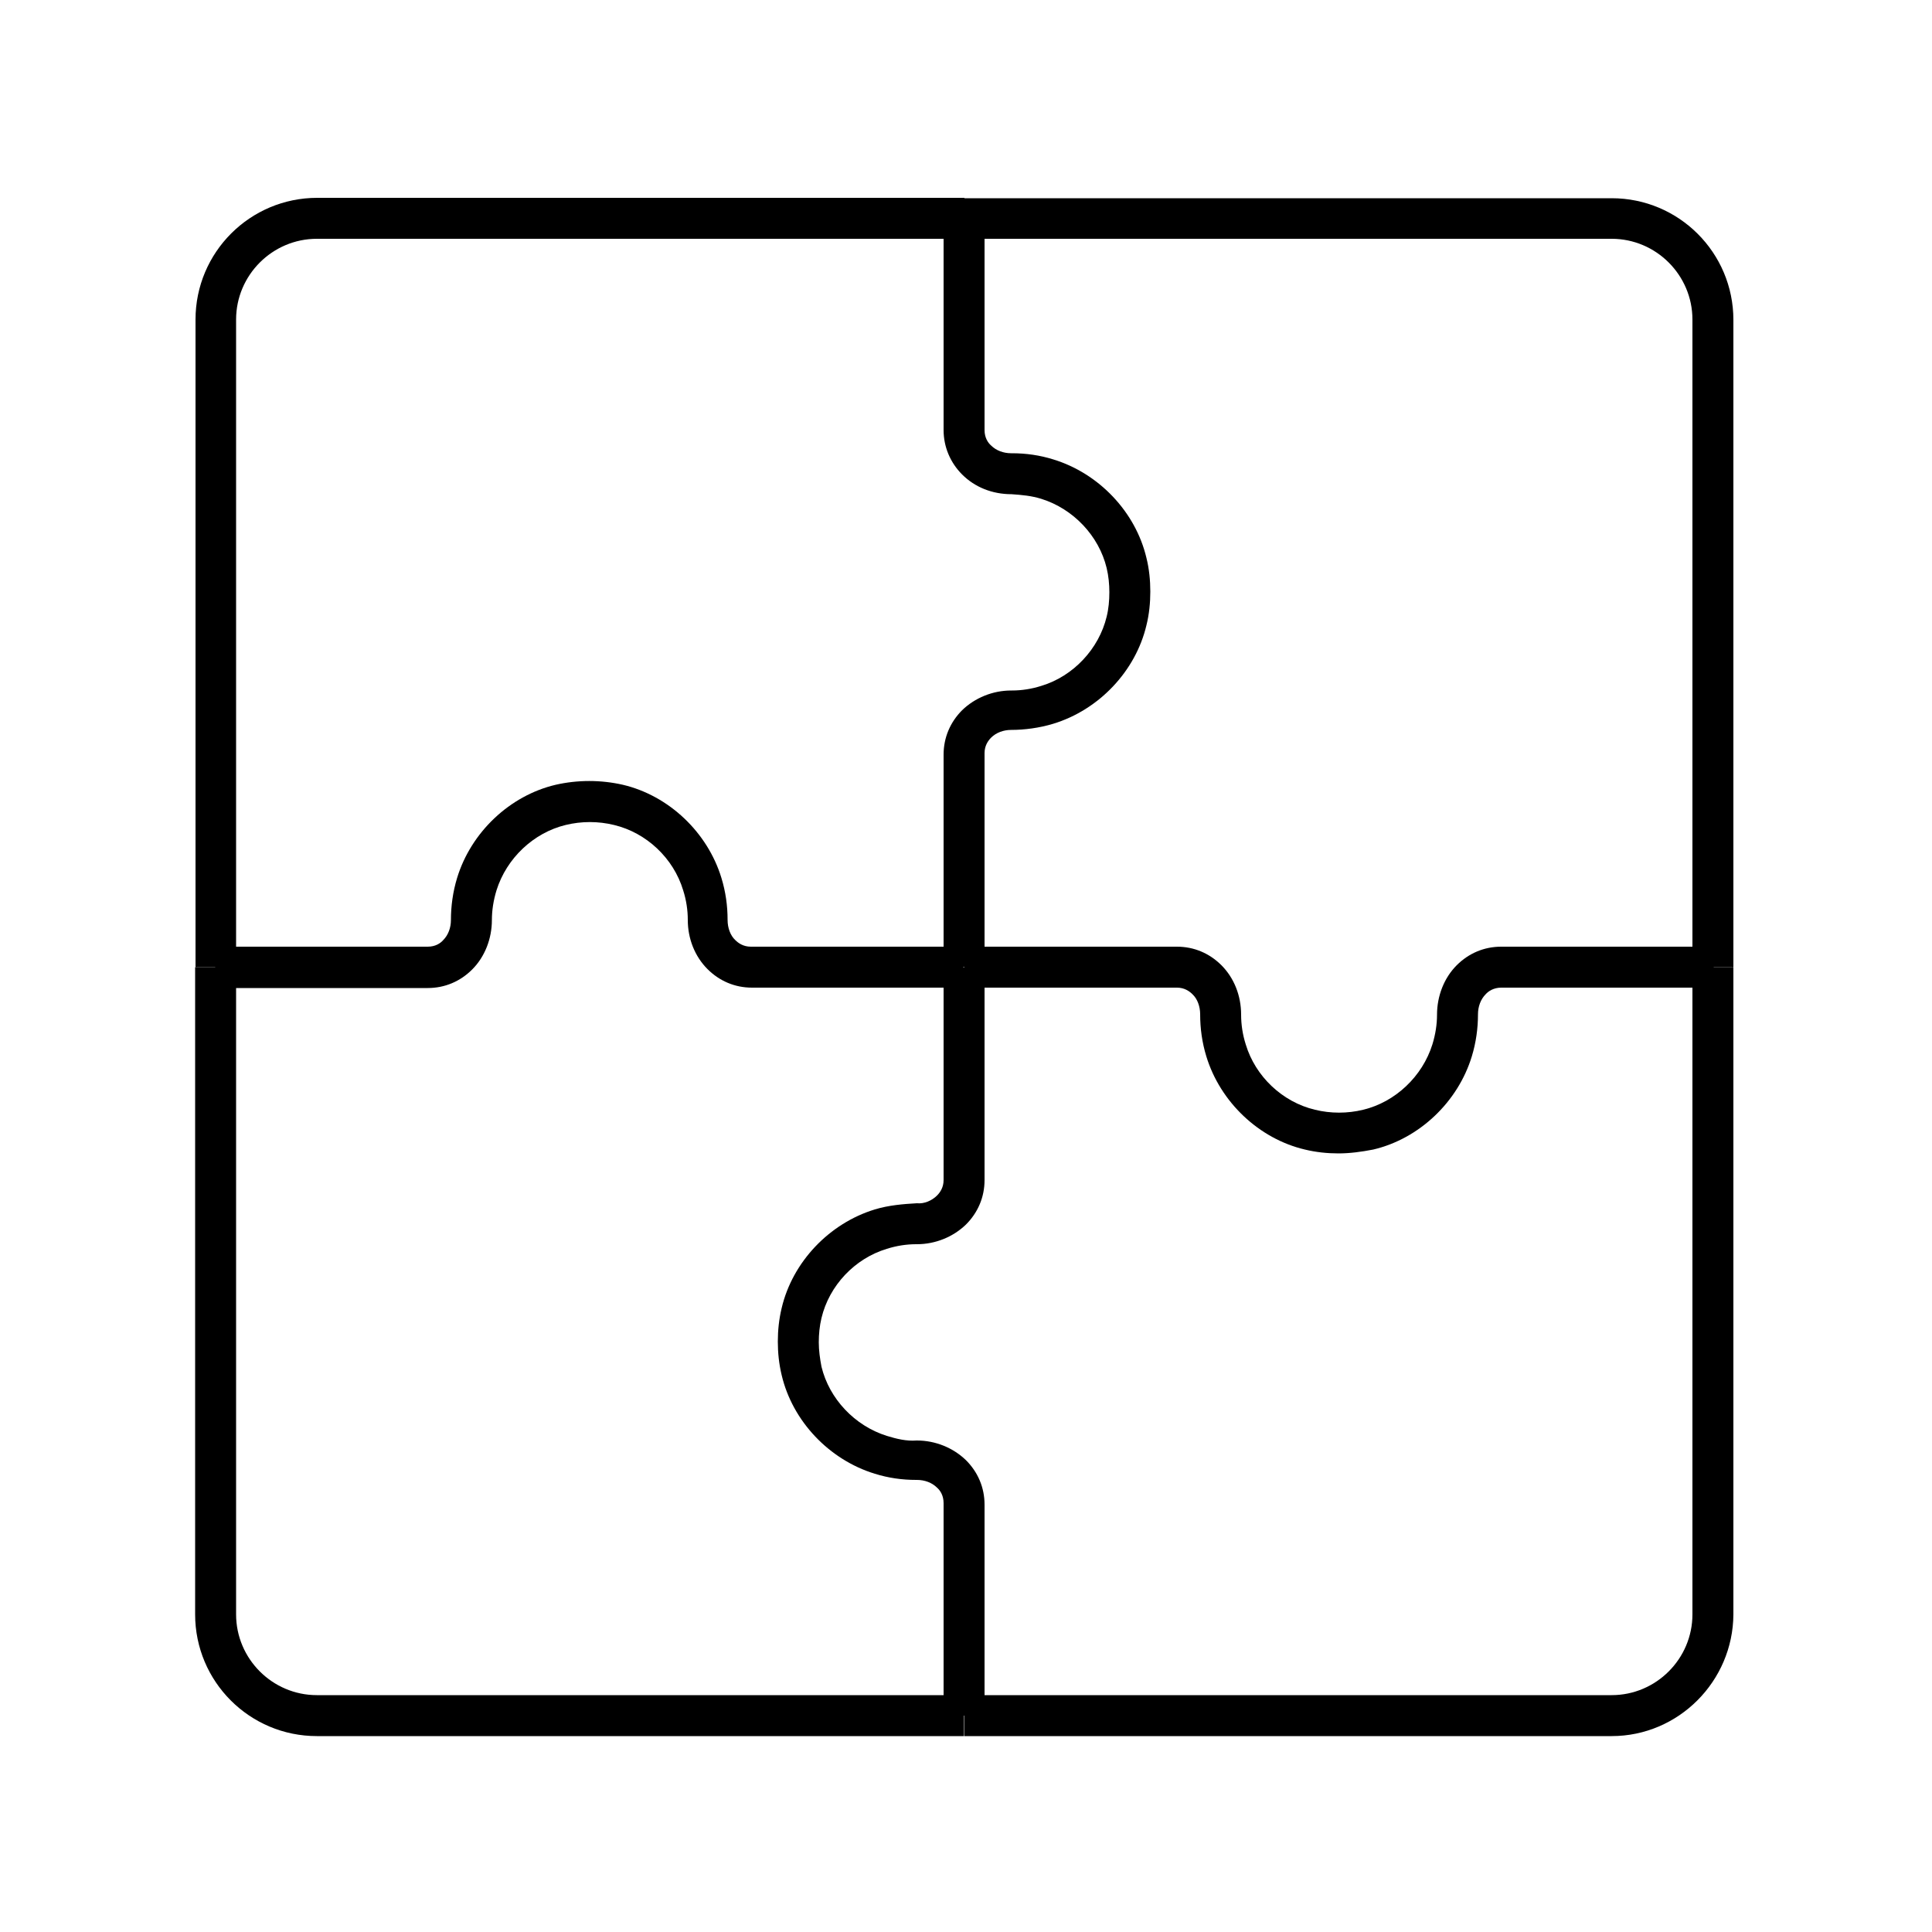
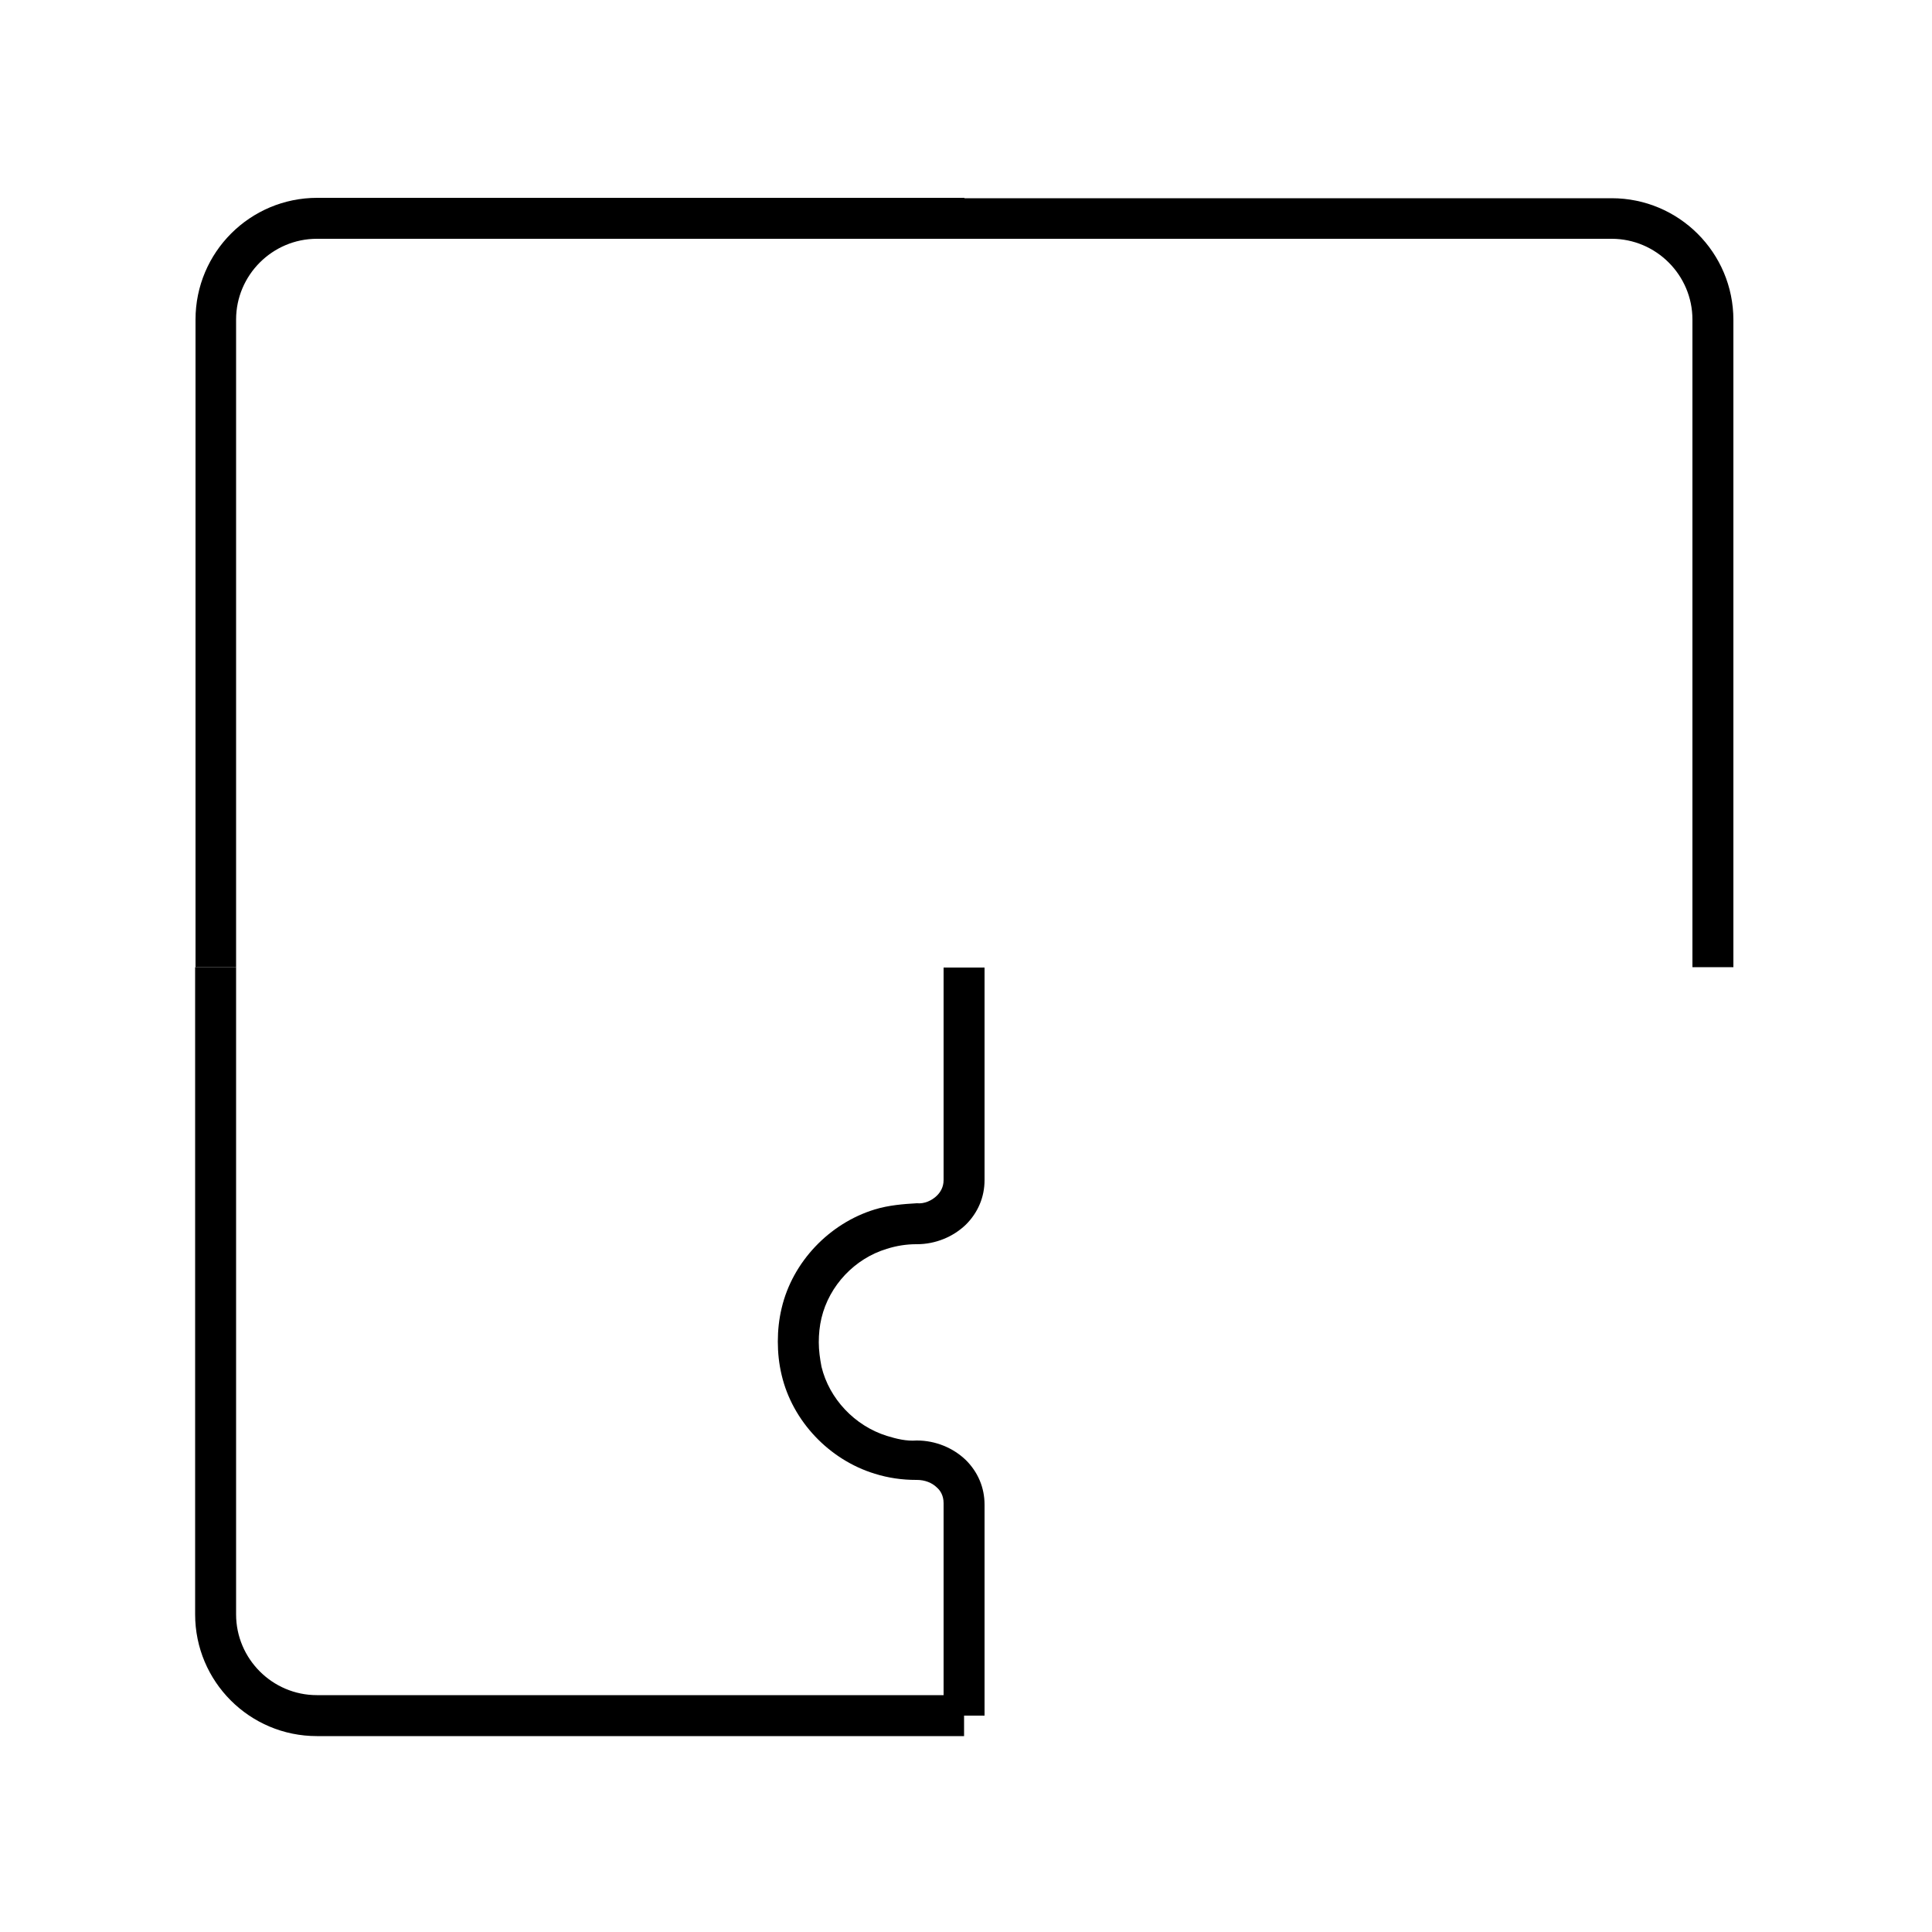
<svg xmlns="http://www.w3.org/2000/svg" version="1.1" id="Layer_1" x="0px" y="0px" viewBox="0 0 500 500" style="enable-background:new 0 0 500 500;" xml:space="preserve">
  <g id="XMLID_6734_">
    <g id="XMLID_6741_">
      <path id="XMLID_123_" d="M61.1,250.3H50.6V82.7c0-17.4,14.1-31.5,31.5-31.5h167.5v10.6H82c-11.5,0-20.9,9.4-20.9,20.9V250.3z" />
    </g>
    <g id="XMLID_6752_">
      <path id="XMLID_122_" d="M448.5,250.3H438V82.7c0-11.5-9.4-20.9-20.9-20.9H249.6V51.3h167.5c17.4,0,31.5,14.1,31.5,31.5V250.3z" />
    </g>
    <g id="XMLID_6756_">
      <path id="XMLID_121_" d="M249.6,449.3H82c-17.4,0-31.5-14.1-31.5-31.5V250.3h10.6v167.5c0,11.5,9.4,20.9,20.9,20.9h167.5V449.3z" />
    </g>
    <g id="XMLID_6760_">
-       <path id="XMLID_120_" d="M417.1,449.3H249.6v-10.6h167.5c11.5,0,20.9-9.4,20.9-20.9V250.3h10.6v167.5    C448.5,435.1,434.4,449.3,417.1,449.3z" />
-     </g>
+       </g>
    <g id="XMLID_6703_">
-       <path id="XMLID_119_" d="M249.6,255.6h-55c-4.4,0-8.4-1.7-11.5-4.8c-3.3-3.3-5.1-7.9-5.1-12.7c0-2.6-0.4-5.2-1.2-7.7    c-2.5-8.3-9.5-14.9-17.9-16.9c-4.1-1-8.4-1-12.5,0c-8.3,2-15.3,8.6-17.9,16.9c-0.8,2.6-1.2,5.2-1.2,7.7c0,4.8-1.8,9.5-5.1,12.8    c-3.1,3.1-7.1,4.8-11.5,4.8h-55V245h55c2,0,3.3-0.9,4-1.7c1.3-1.3,2-3.2,2-5.2c0-3.6,0.5-7.3,1.6-10.9    c3.6-11.8,13.6-21.3,25.5-24.1c5.7-1.3,11.7-1.3,17.4,0c11.9,2.8,21.9,12.3,25.5,24.1c1.1,3.6,1.6,7.2,1.6,10.9c0,2,0.7,4,2,5.2    c0.8,0.8,2.1,1.7,4,1.7h55V255.6z" />
-     </g>
+       </g>
    <g id="XMLID_6731_">
-       <path id="XMLID_118_" d="M254.8,250.3h-10.6v-55c0-4.4,1.7-8.4,4.8-11.5c3.3-3.2,7.9-5.1,12.7-5.1c0.1,0,0.1,0,0.2,0    c2.5,0,5.1-0.4,7.6-1.2c8.3-2.5,14.9-9.6,16.9-17.9c0.5-2,0.7-4.2,0.7-6.3c0-2.1-0.2-4.2-0.7-6.3c-2-8.3-8.6-15.3-16.9-17.9    c-2.6-0.8-4.9-1-7.7-1.2c-5,0-9.5-1.8-12.8-5.1c-3.1-3.1-4.8-7.2-4.8-11.5v-55h10.6v55c0,2,0.9,3.3,1.7,4c1.3,1.3,3.2,2,5.2,2    c0.1,0,0.1,0,0.2,0c3.6,0,7.2,0.5,10.7,1.6c11.8,3.6,21.3,13.6,24.1,25.5c0.7,2.8,1,5.8,1,8.7c0,2.9-0.3,5.9-1,8.7    c-2.8,11.9-12.3,21.9-24.1,25.5c-3.6,1.1-7.5,1.6-10.9,1.6c0,0,0,0,0,0c-2,0-3.9,0.7-5.2,2c-0.8,0.8-1.7,2.1-1.7,4V250.3z" />
-     </g>
+       </g>
    <g id="XMLID_6699_">
-       <path id="XMLID_117_" d="M346.4,298.5c-2.9,0-5.8-0.3-8.7-1c-11.9-2.8-21.9-12.3-25.5-24.1c-1.1-3.6-1.6-7.2-1.6-10.9    c0-2-0.7-4-2-5.2c-0.8-0.8-2.1-1.7-4-1.7h-55V245h55c4.4,0,8.4,1.7,11.5,4.8c3.3,3.3,5.1,7.9,5.1,12.8c0,2.6,0.4,5.2,1.2,7.7    c2.5,8.3,9.5,14.9,17.9,16.9c4.1,1,8.4,1,12.5,0c8.3-2,15.3-8.6,17.9-16.9c0.8-2.6,1.2-5.2,1.2-7.7c0-4.8,1.8-9.5,5.1-12.8    c3.1-3.1,7.1-4.8,11.5-4.8h55v10.6h-55c-1.9,0-3.3,0.9-4,1.7c-1.3,1.3-2,3.2-2,5.2c0,3.6-0.5,7.3-1.6,10.9    c-3.6,11.8-13.6,21.3-25.5,24.1C352.3,298.1,349.3,298.5,346.4,298.5z" />
-     </g>
+       </g>
    <g id="XMLID_6697_">
      <path id="XMLID_116_" d="M254.8,444h-10.6v-55c0-2-0.9-3.3-1.7-4c-1.3-1.3-3.2-2-5.2-2c-0.1,0-0.1,0-0.2,0    c-3.6,0-7.2-0.5-10.7-1.6c-11.8-3.6-21.3-13.6-24.1-25.5c-0.7-2.9-1-5.8-1-8.7c0-2.9,0.3-5.8,1-8.7c2.8-11.9,12.3-21.9,24.1-25.5    c3.6-1.1,7.4-1.4,10.9-1.6c1.9,0.2,3.9-0.7,5.2-2c0.8-0.8,1.7-2.1,1.7-4v-55h10.6v55c0,4.4-1.7,8.4-4.8,11.5    c-3.3,3.2-7.9,5.1-12.7,5.1c-0.1,0-0.1,0-0.2,0c-2.5,0-5.1,0.4-7.6,1.2c-8.3,2.5-14.9,9.5-16.9,17.9c-0.5,2.1-0.7,4.2-0.7,6.3    c0,2.1,0.3,4.2,0.7,6.3c2,8.3,8.6,15.3,16.9,17.9c2.6,0.8,5.1,1.4,7.7,1.2c0,0,0.1,0,0.1,0c4.8,0,9.4,1.9,12.7,5.1    c3.1,3.1,4.8,7.1,4.8,11.5V444z" />
    </g>
  </g>
</svg>